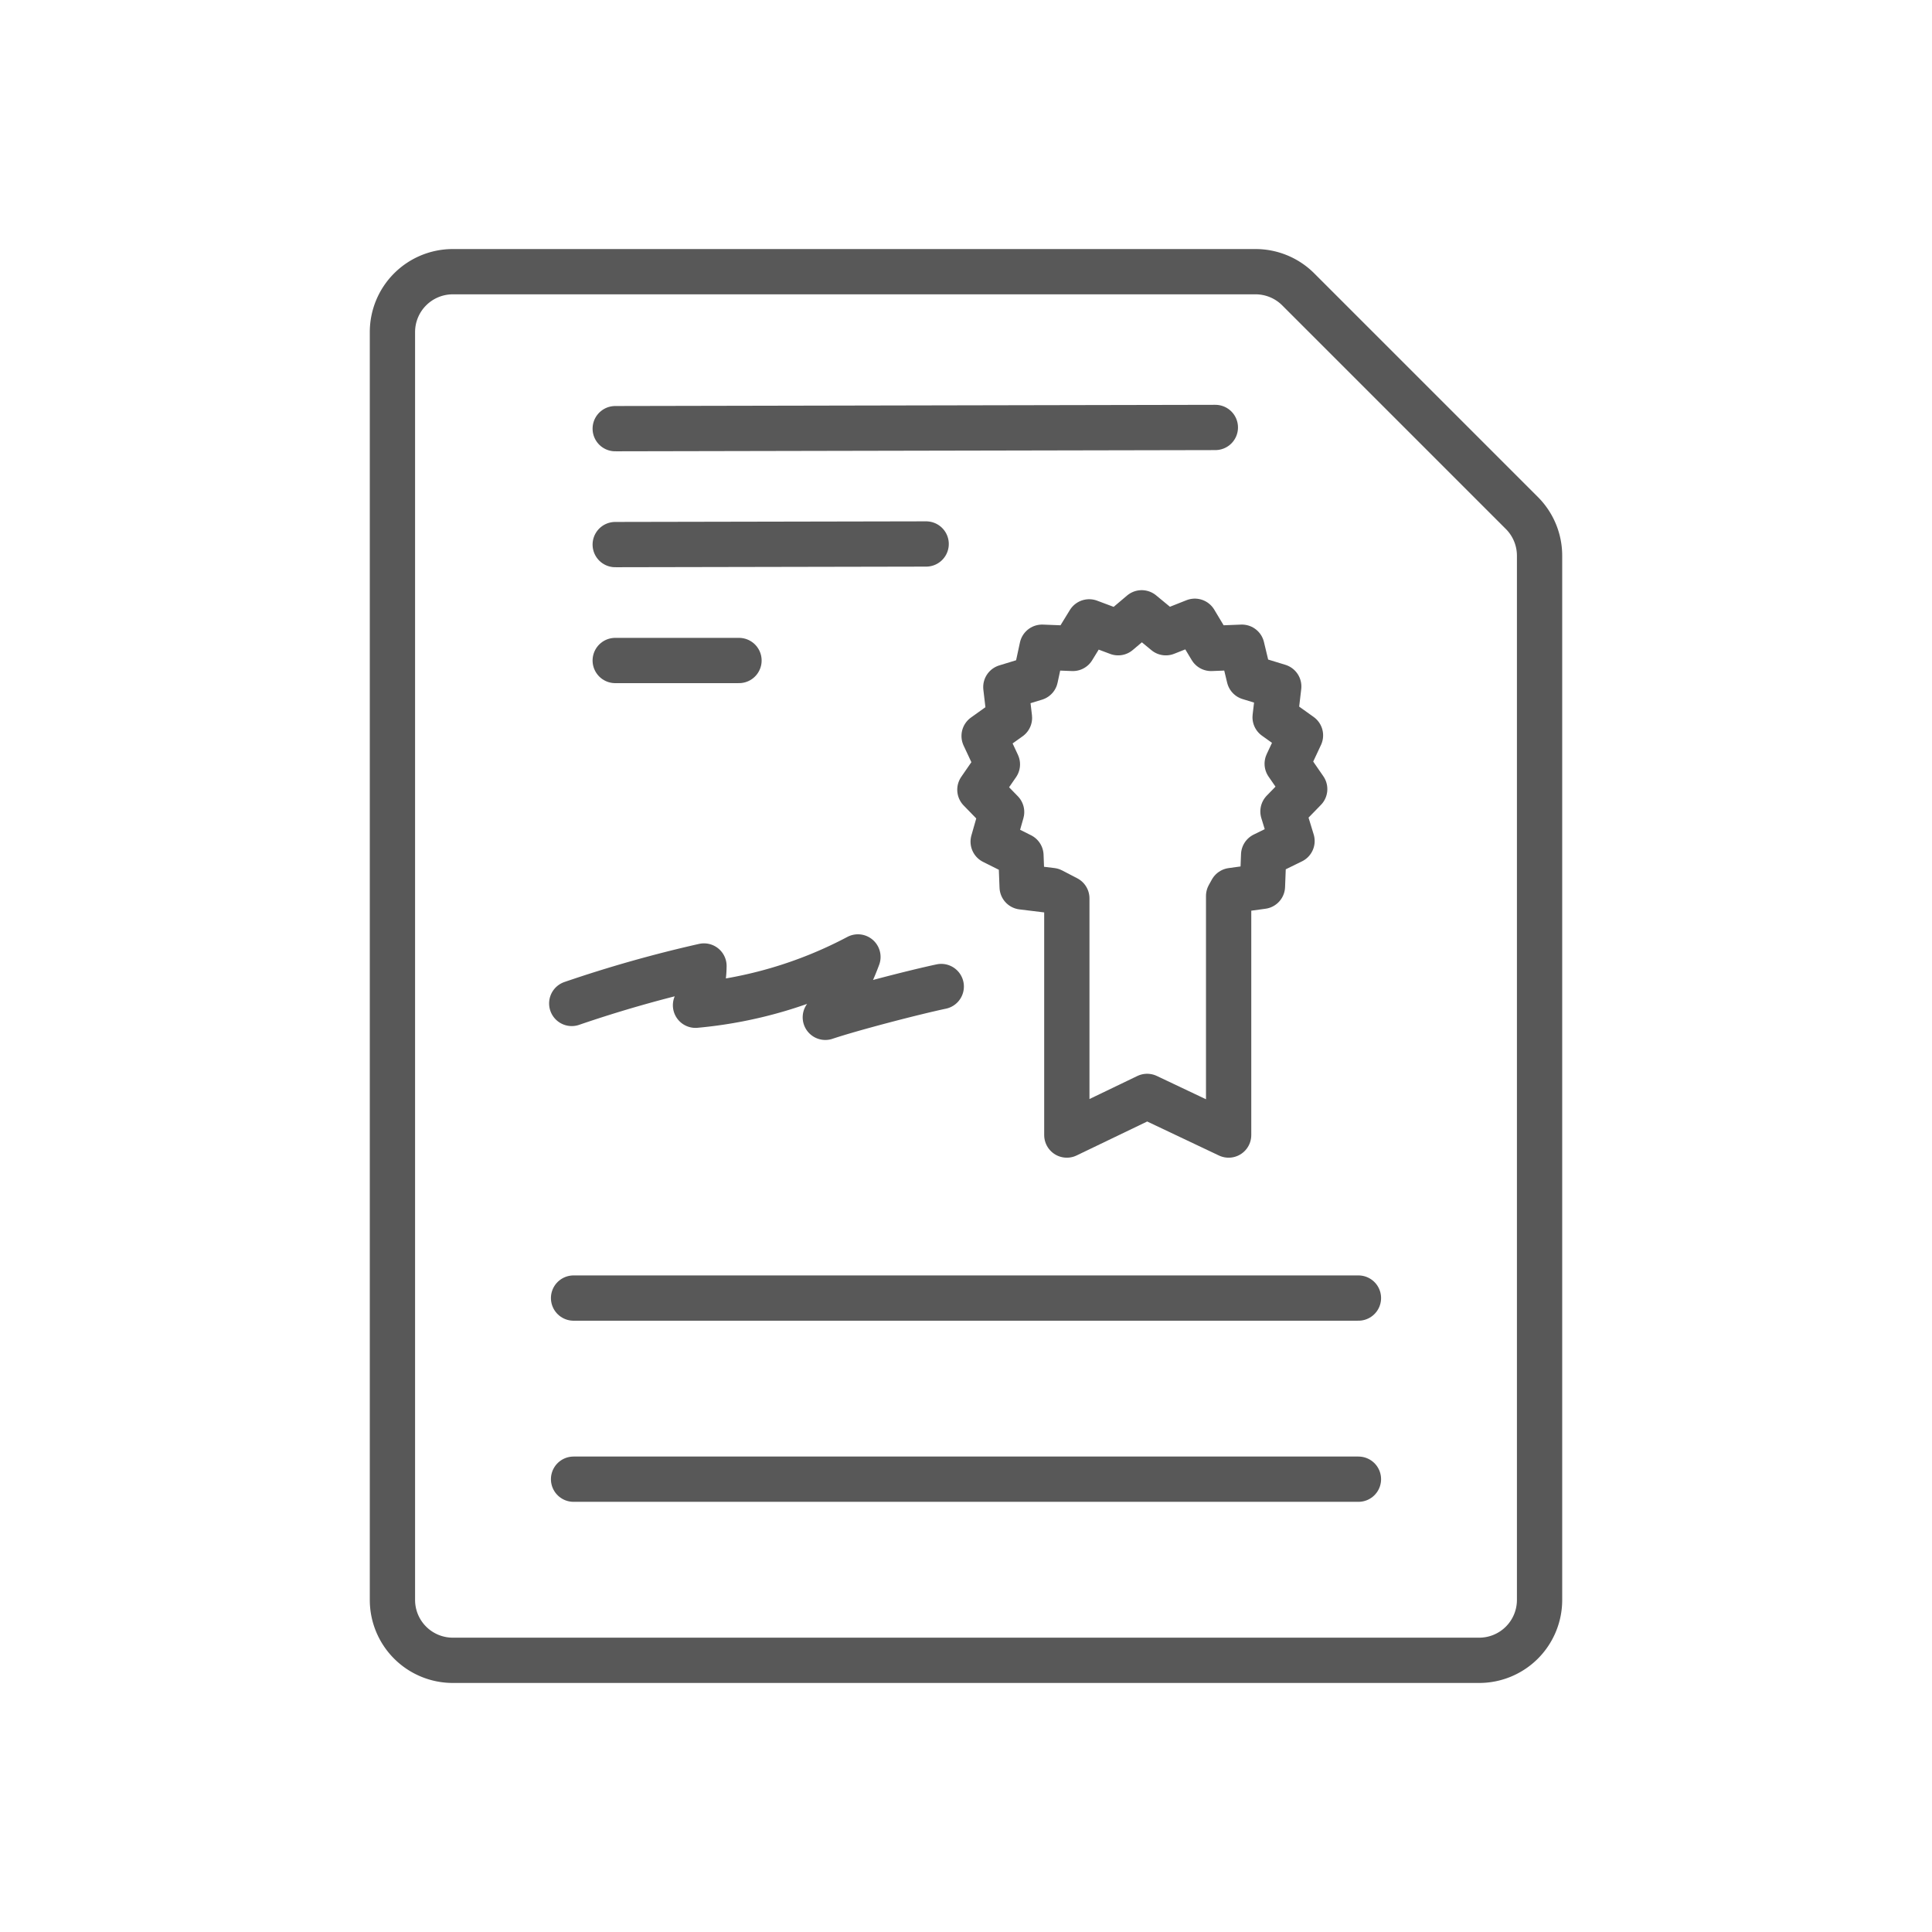
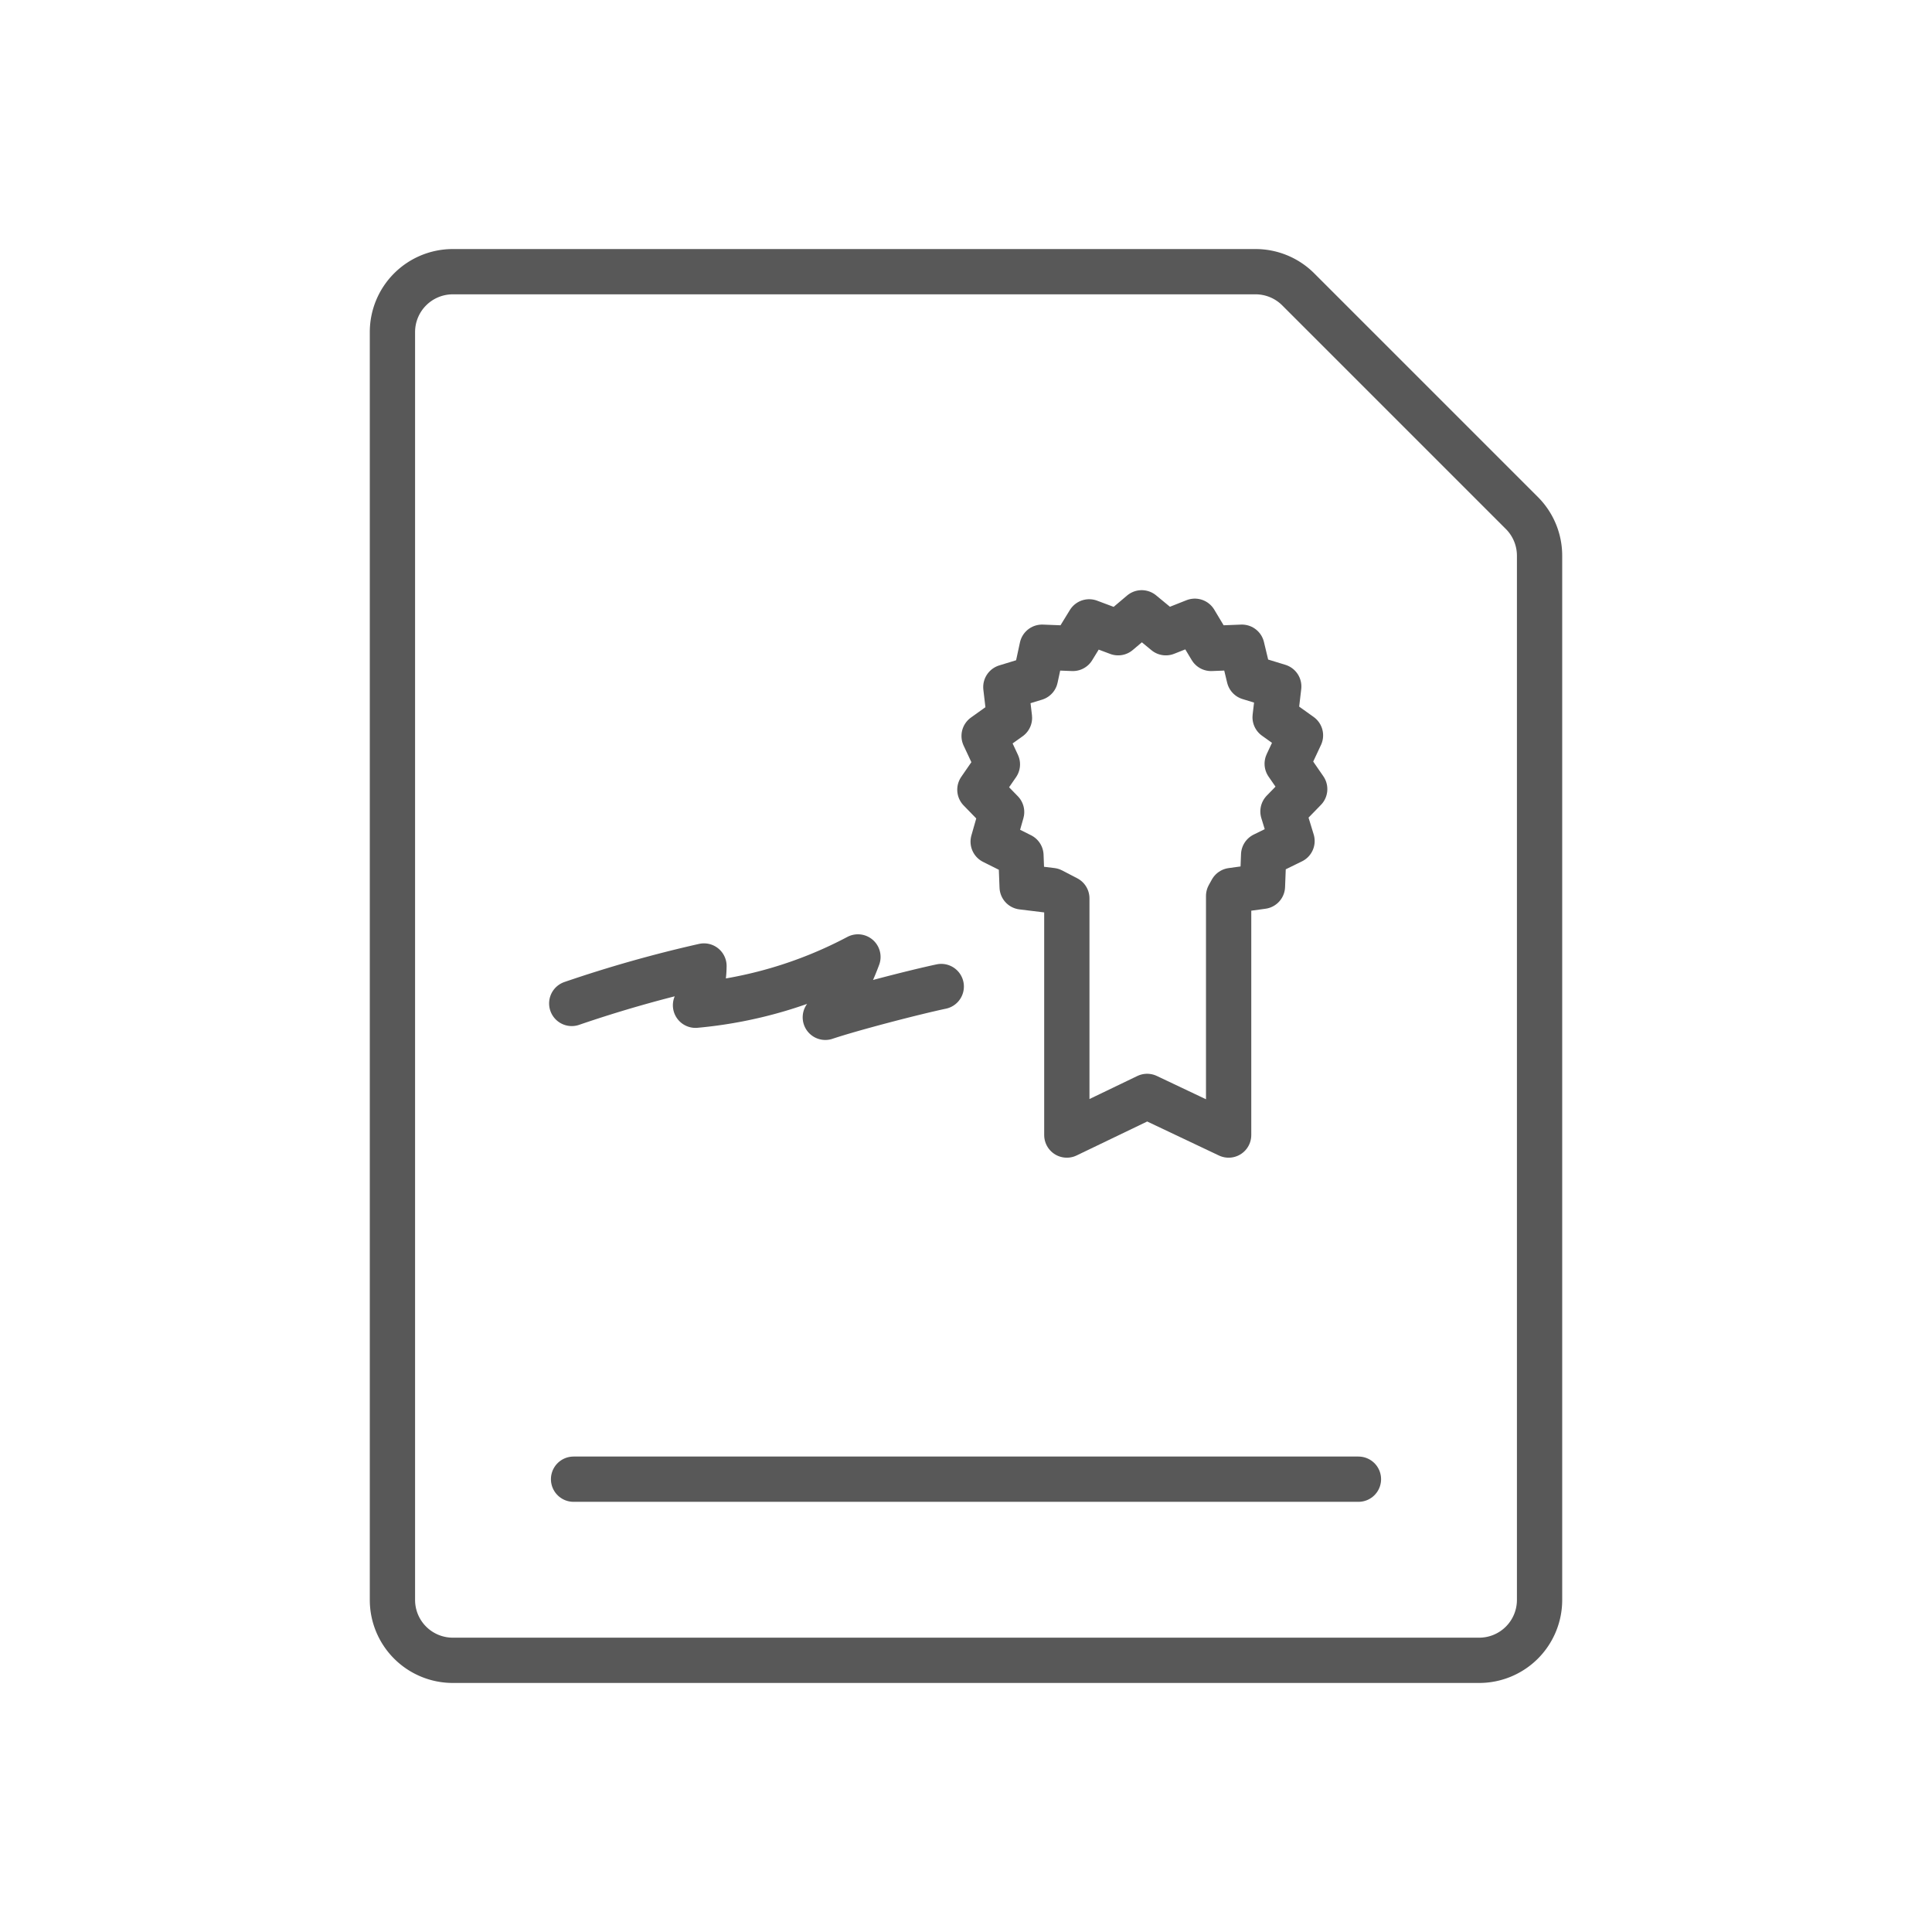
<svg xmlns="http://www.w3.org/2000/svg" id="TOI" viewBox="0 0 32 32">
  <defs>
    <style>.greystroke{fill:none;stroke:#585858;stroke-linecap:round;stroke-linejoin:round;stroke-width:0.75px;}</style>
  </defs>
  <title>rpt-con</title>
  <g id="rpt-con">
    <path id="xx" class="greystroke" d="M25.21,8.5a1,1,0,0,1,.29.71V26.5a1,1,0,0,1-1,1H7.5a1,1,0,0,1-1-1V5.5a1,1,0,0,1,1-1H20.79a1,1,0,0,1,.71.29Z" />
-     <path id="Shape_1161" data-name="Shape 1161" class="greystroke" d="M9.5,21.5h13" />
    <path id="Shape_1162" data-name="Shape 1162" class="greystroke" d="M9.5,24.5h13" />
    <polygon class="greystroke" points="21.61 13.07 21.32 12.65 21.54 12.18 21.12 11.88 21.18 11.37 20.69 11.22 20.57 10.72 20.06 10.74 19.79 10.29 19.31 10.48 18.91 10.15 18.52 10.48 18.04 10.3 17.77 10.74 17.26 10.72 17.15 11.23 16.66 11.38 16.72 11.89 16.3 12.19 16.52 12.66 16.23 13.08 16.59 13.45 16.45 13.94 16.91 14.17 16.93 14.69 17.42 14.75 17.67 14.88 17.67 18.8 17.67 18.8 19 18.16 20.35 18.8 20.35 14.84 20.4 14.75 20.91 14.68 20.93 14.16 21.4 13.93 21.25 13.44 21.61 13.07" />
-     <line class="greystroke" x1="10.19" y1="7.1" x2="20.13" y2="7.08" />
-     <line class="greystroke" x1="10.19" y1="9.02" x2="15.34" y2="9.01" />
-     <line class="greystroke" x1="10.19" y1="10.94" x2="12.24" y2="10.94" />
    <path class="greystroke" d="M9.47,16.62A21,21,0,0,1,11.66,16a1.65,1.65,0,0,1-.14.65,7.12,7.12,0,0,0,2.69-.8,4,4,0,0,1-.54,1c.45-.15,1.45-.41,1.92-.51" />
  </g>
</svg>